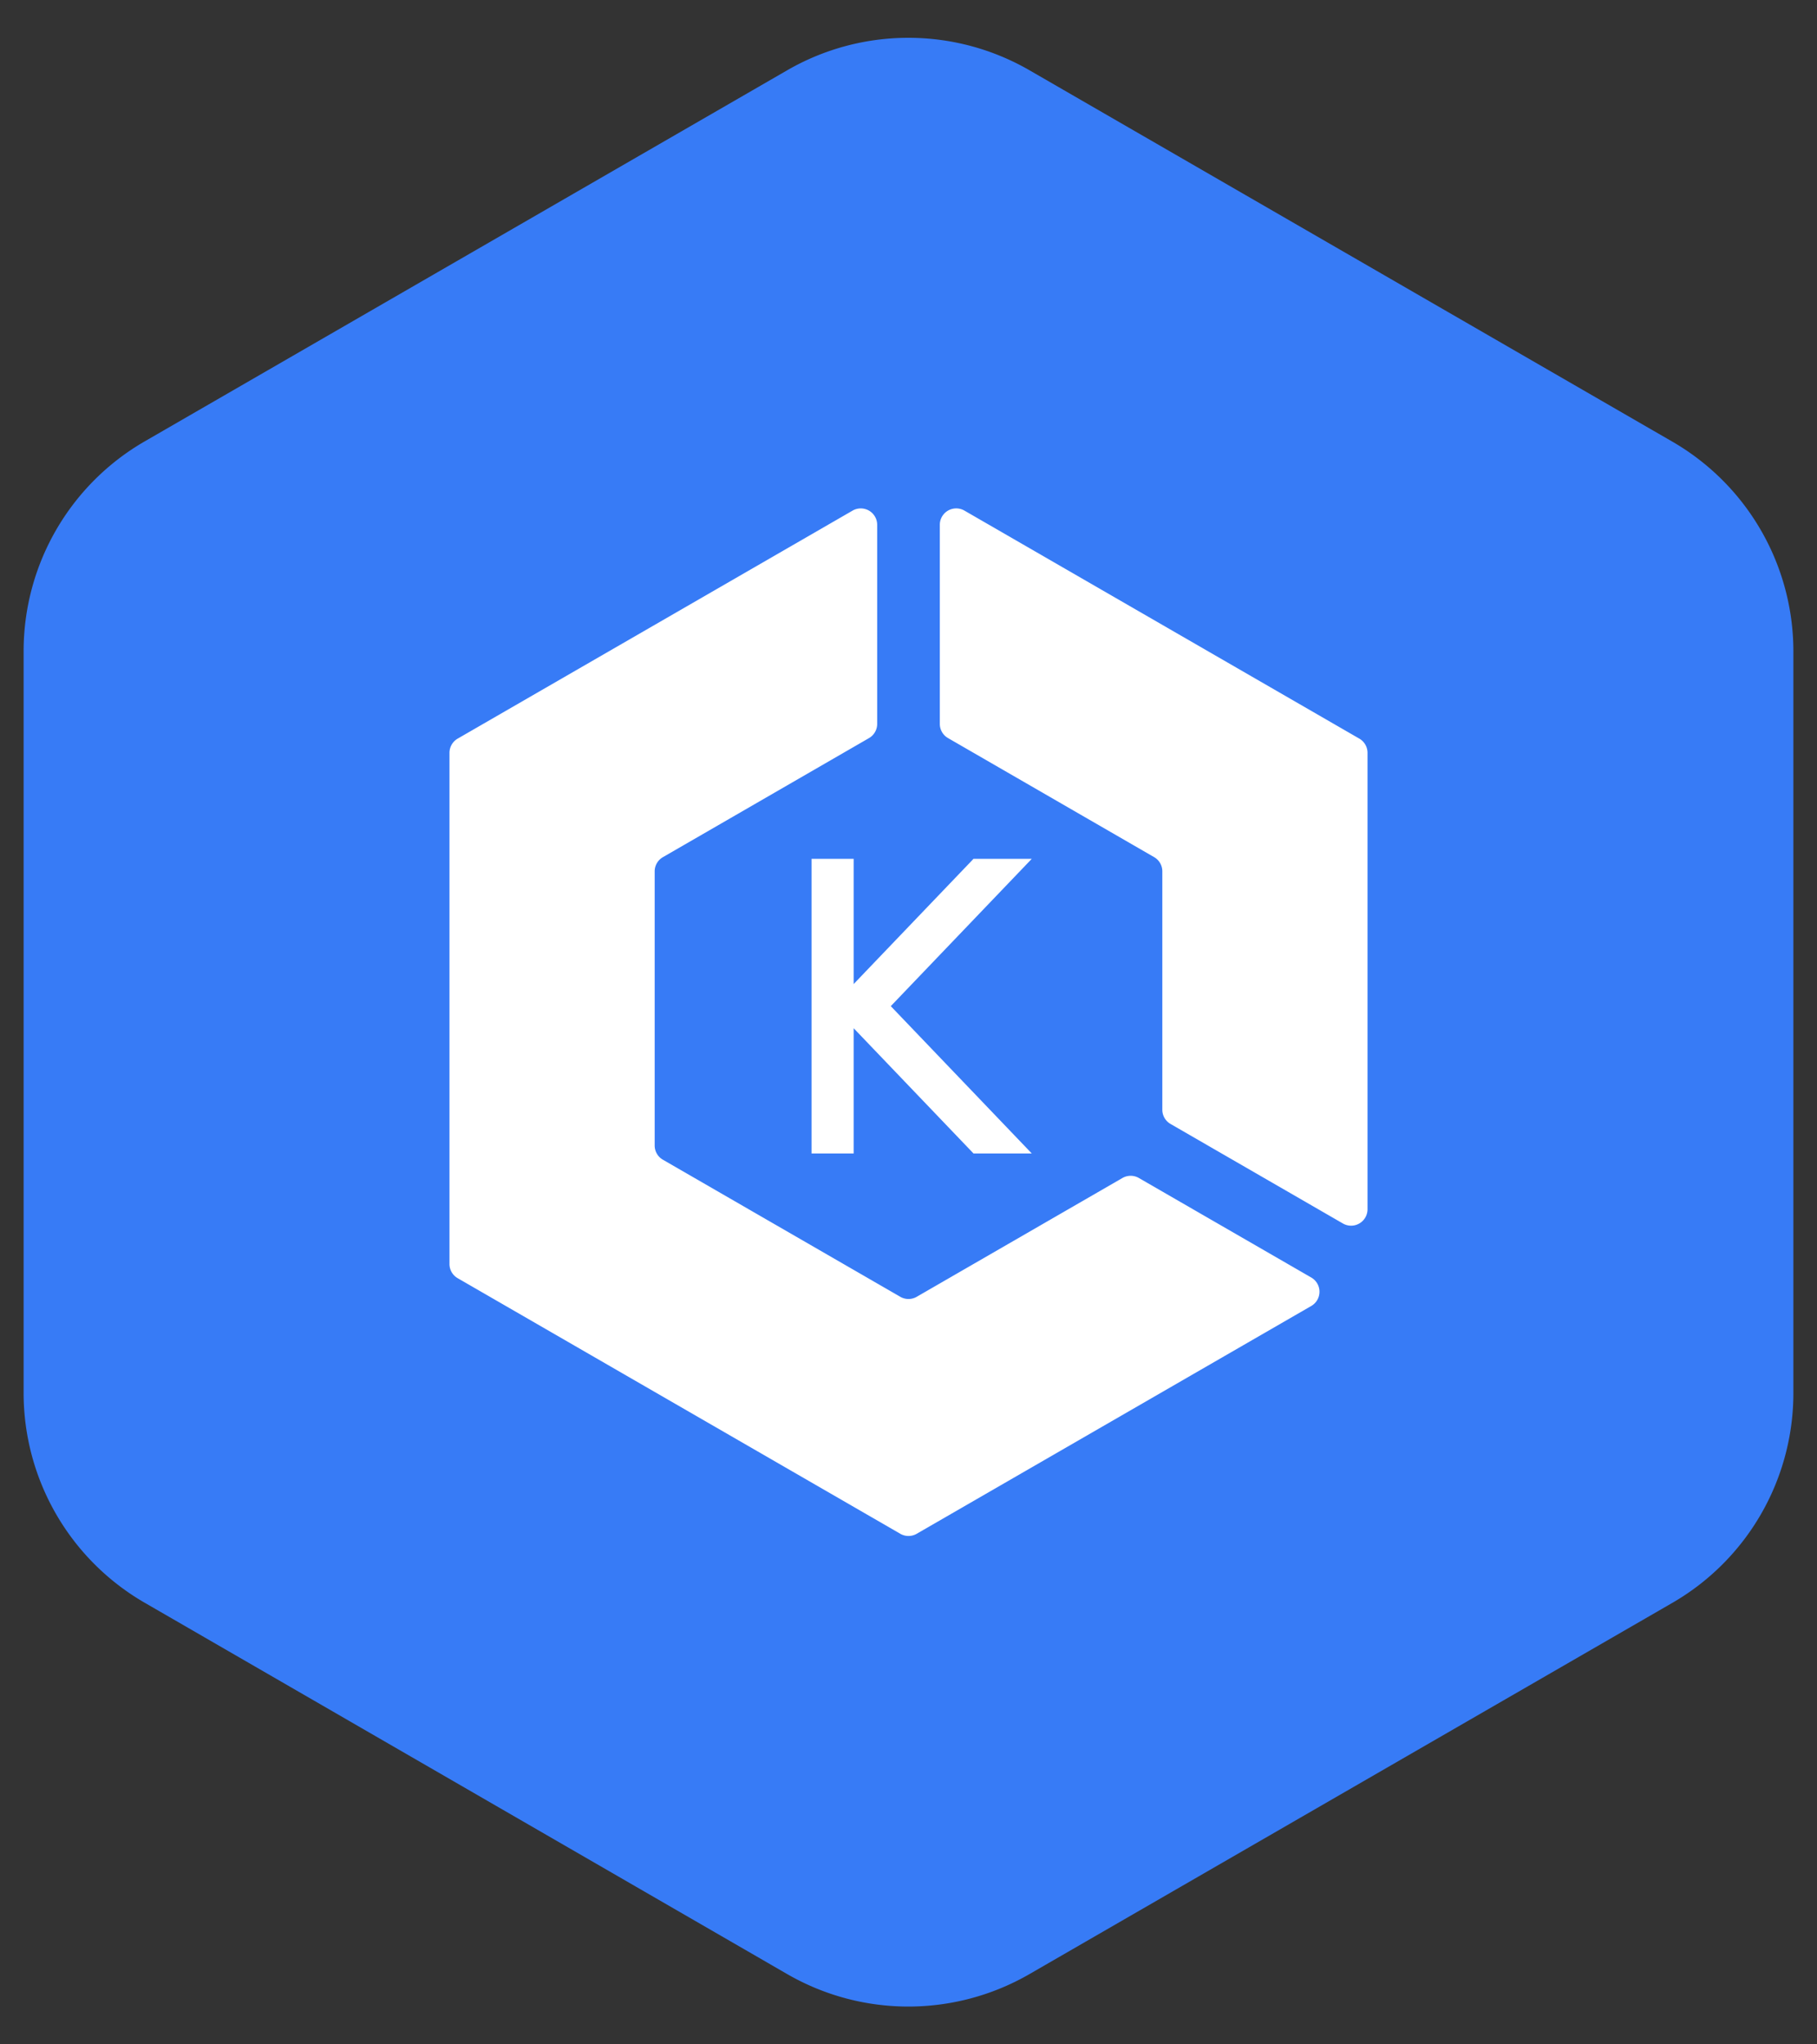
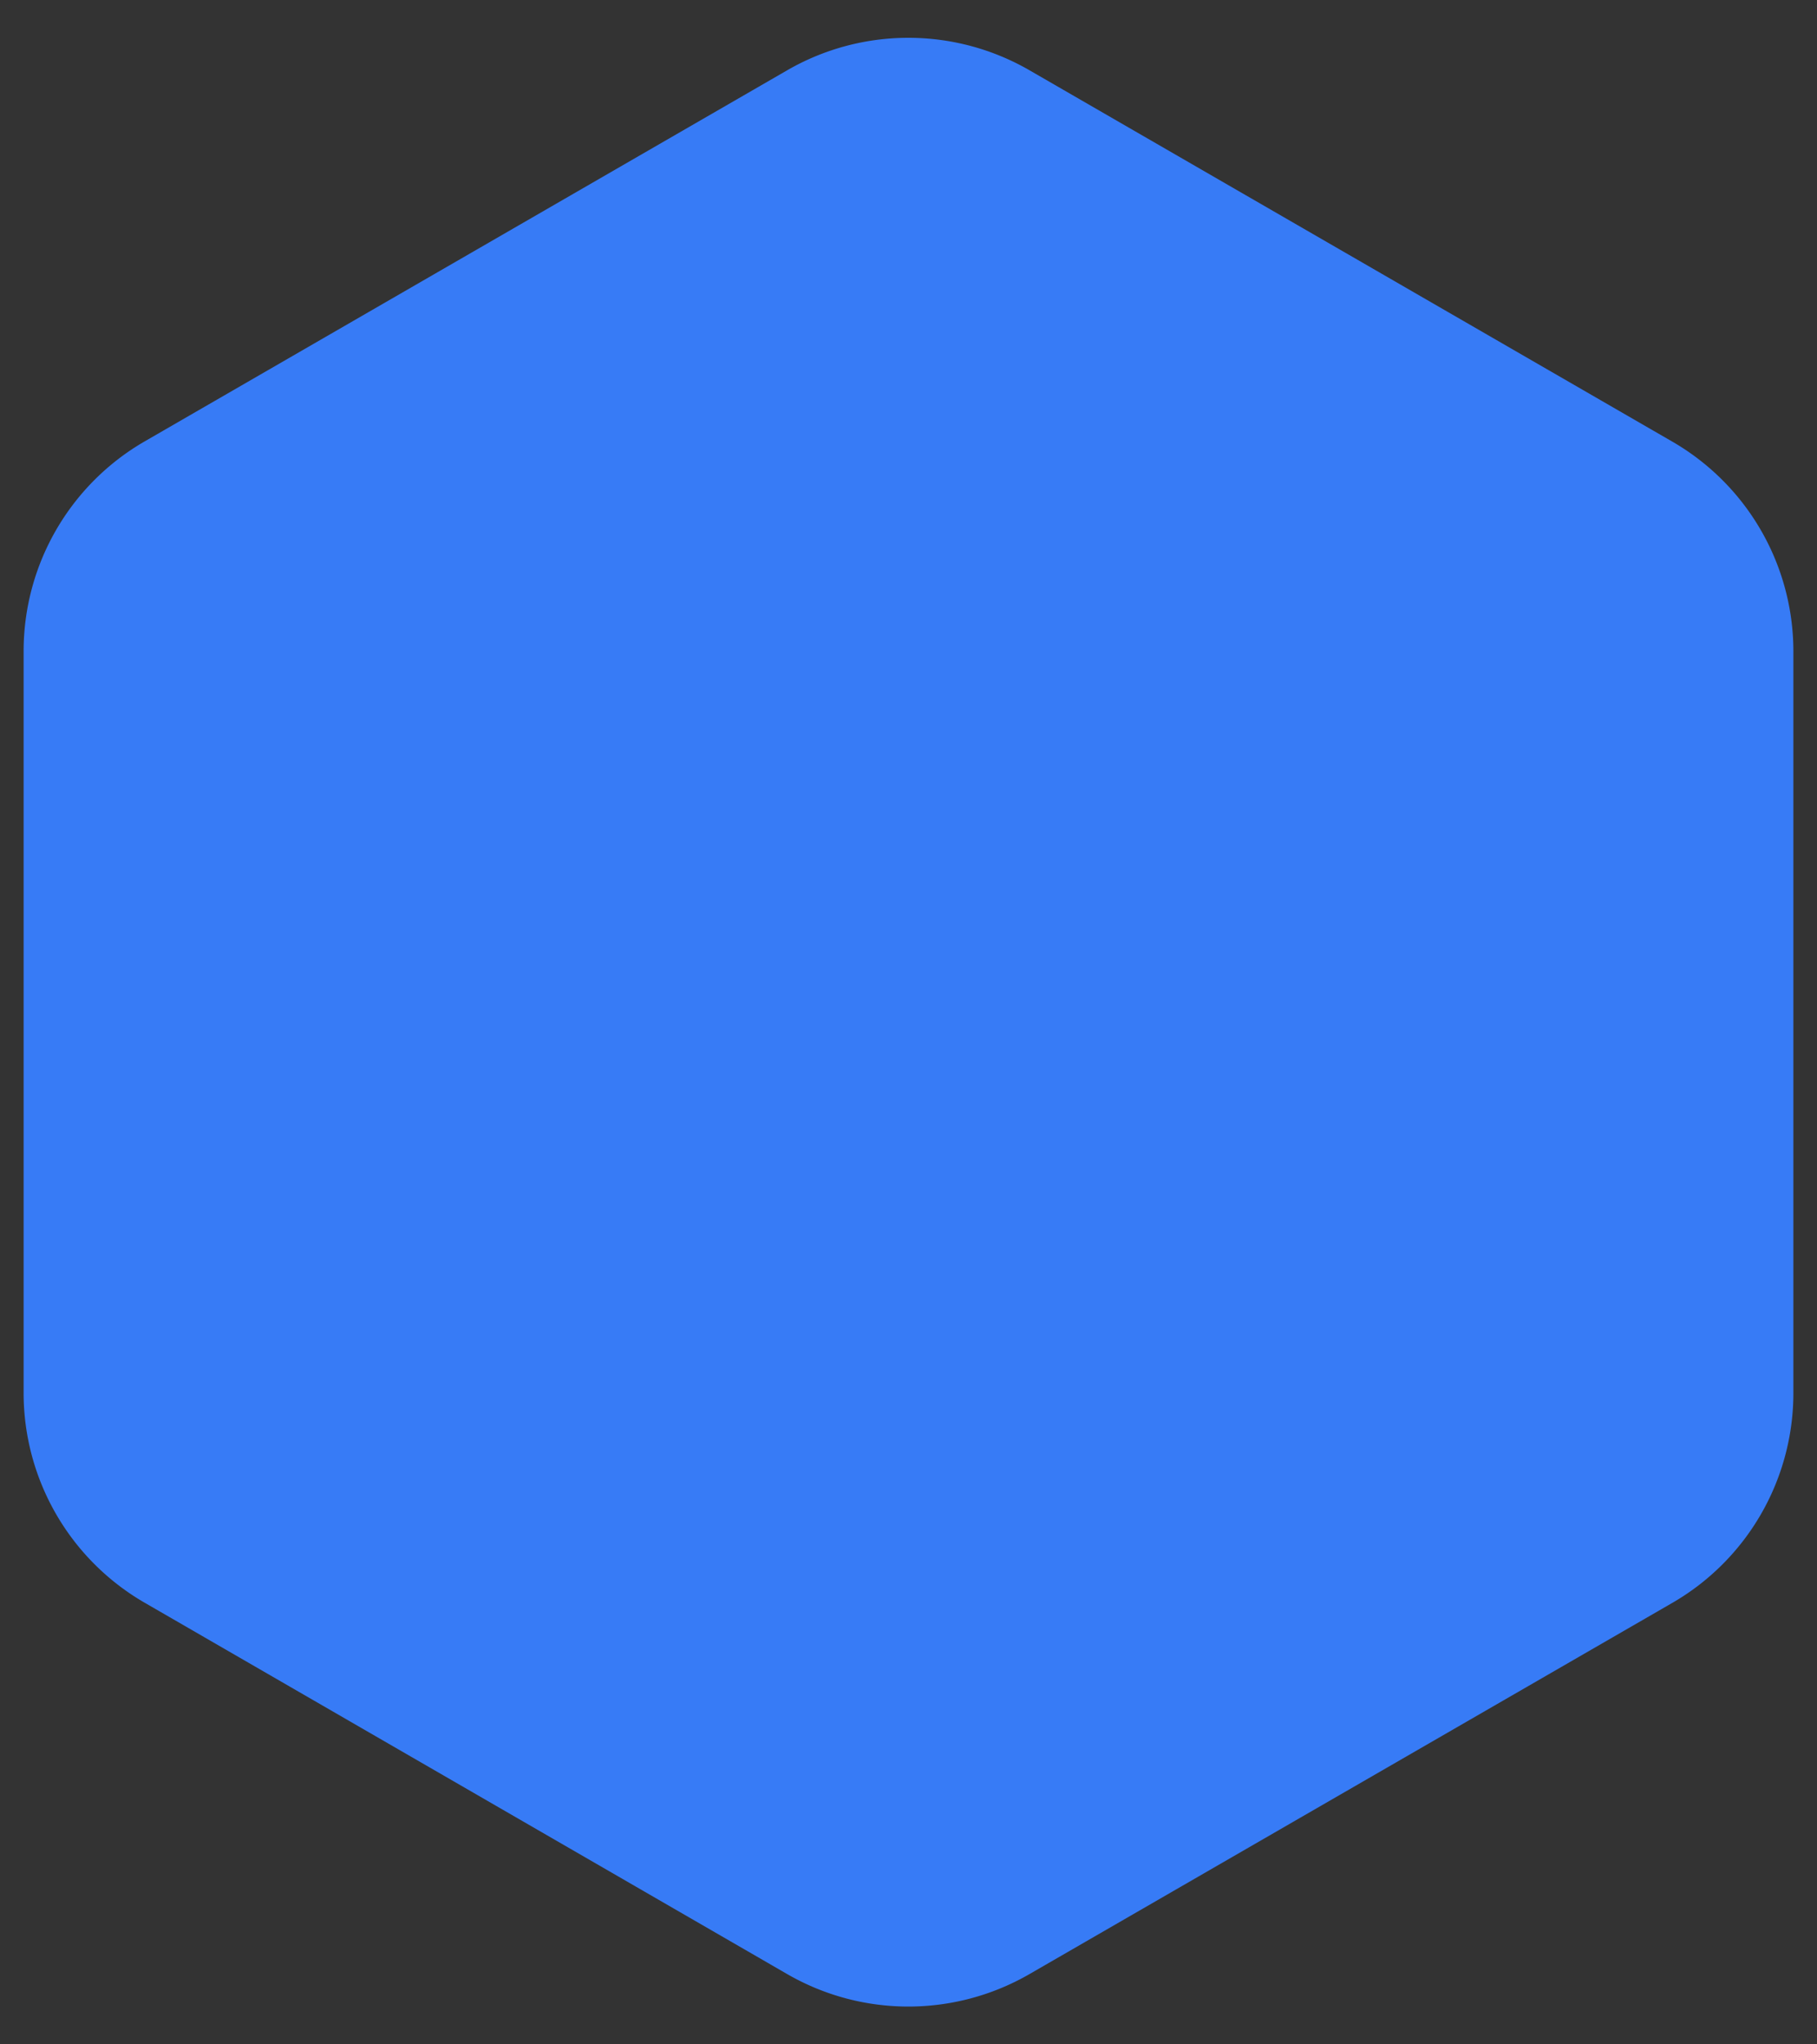
<svg xmlns="http://www.w3.org/2000/svg" id="Layer_1" data-name="Layer 1" viewBox="0 0 120 135">
  <rect x="0" y="0" width="120" height="135" fill="#333333" stroke="none" />
  <defs>
    <style>.cls-1{fill:#377bf6;}.cls-2{fill:#fff;}</style>
  </defs>
  <title>01_INSTANA</title>
  <path class="cls-1" d="M51.99,4.64,9.55,29.15A16,16,0,0,0,1.56,43V92a16,16,0,0,0,8,13.84l42.43,24.52a16,16,0,0,0,16,0l42.45-24.51a16,16,0,0,0,8-13.84V43a16,16,0,0,0-8-13.84L67.99,4.64A16,16,0,0,0,51.99,4.64Z" />
-   <path class="cls-2" d="M62.068,34.657V47.8a1.084,1.084,0,0,0,.542.939L76.221,56.6a1.081,1.081,0,0,1,.542.939V73.282a1.083,1.083,0,0,0,.542.938l11.384,6.573a1.084,1.084,0,0,0,1.626-.939V49.714a1.084,1.084,0,0,0-.542-.939L63.694,33.718A1.084,1.084,0,0,0,62.068,34.657Zm-2.61,50.977L43.779,76.582a1.084,1.084,0,0,1-.542-.939v-18.1a1.081,1.081,0,0,1,.542-.939L57.39,48.741a1.084,1.084,0,0,0,.542-.939V34.657a1.084,1.084,0,0,0-1.626-.938L30.227,48.775a1.084,1.084,0,0,0-.542.939V83.468a1.081,1.081,0,0,0,.542.938l29.231,16.877a1.082,1.082,0,0,0,1.084,0L86.6,86.24a1.084,1.084,0,0,0,0-1.878L75.214,77.789a1.087,1.087,0,0,0-1.084,0L60.542,85.634A1.082,1.082,0,0,1,59.458,85.634Z" />
-   <polygon class="cls-2" points="68.142 56.712 64.294 56.712 56.378 64.982 56.378 56.712 53.598 56.712 53.598 76.17 56.378 76.17 56.378 67.899 64.294 76.17 68.142 76.17 58.83 66.441 68.142 56.712" />
</svg>